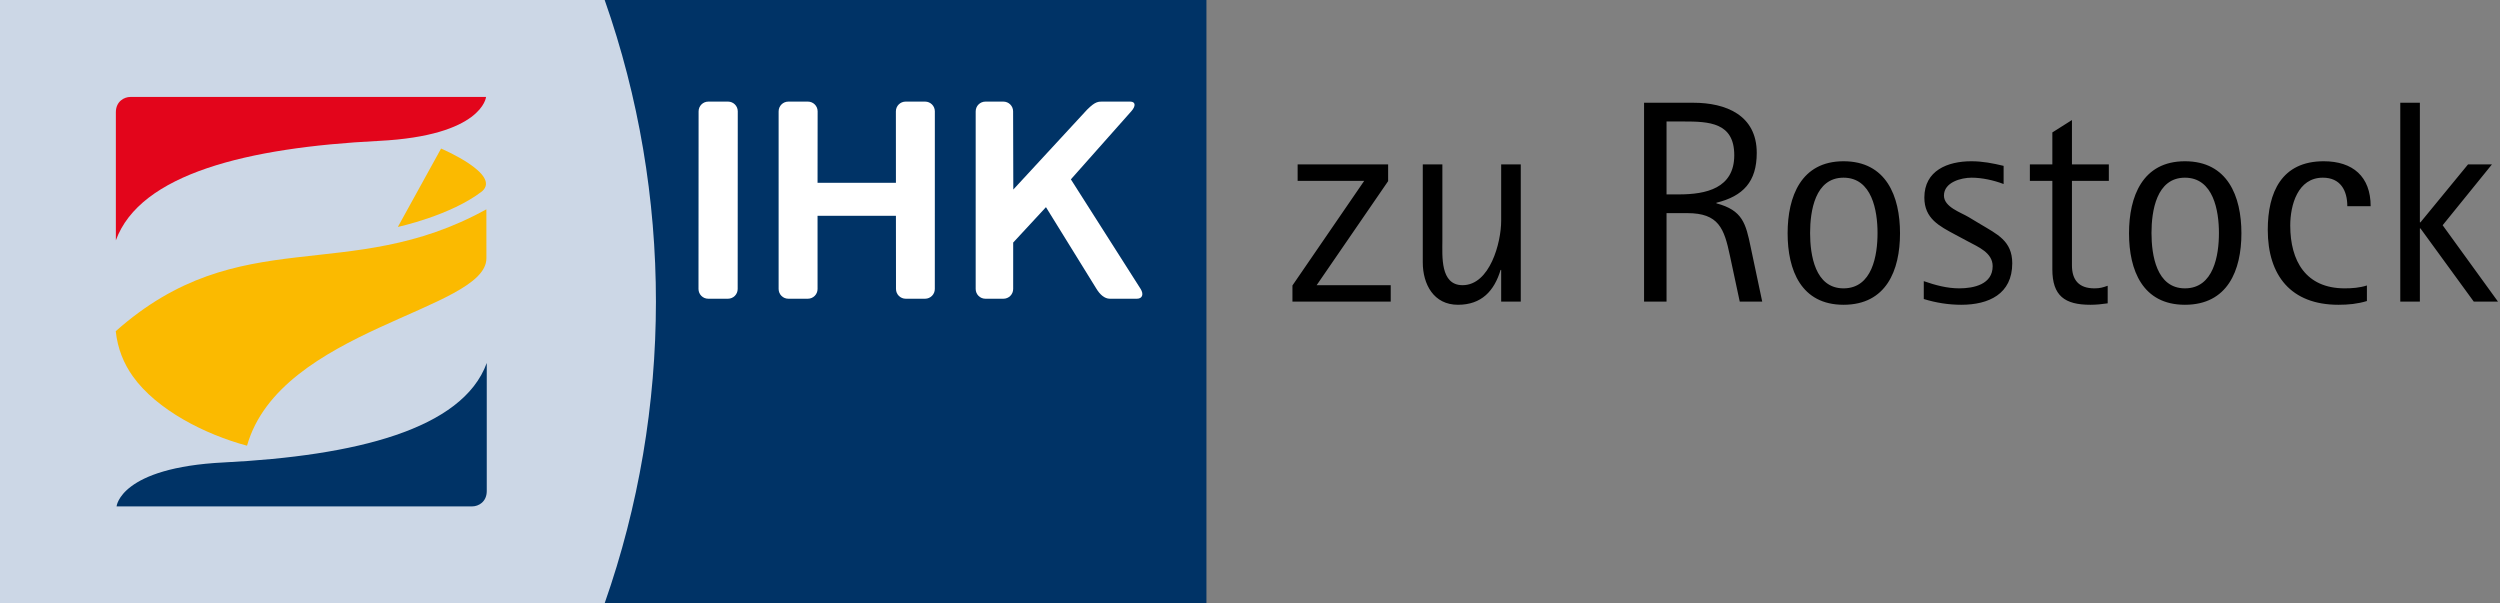
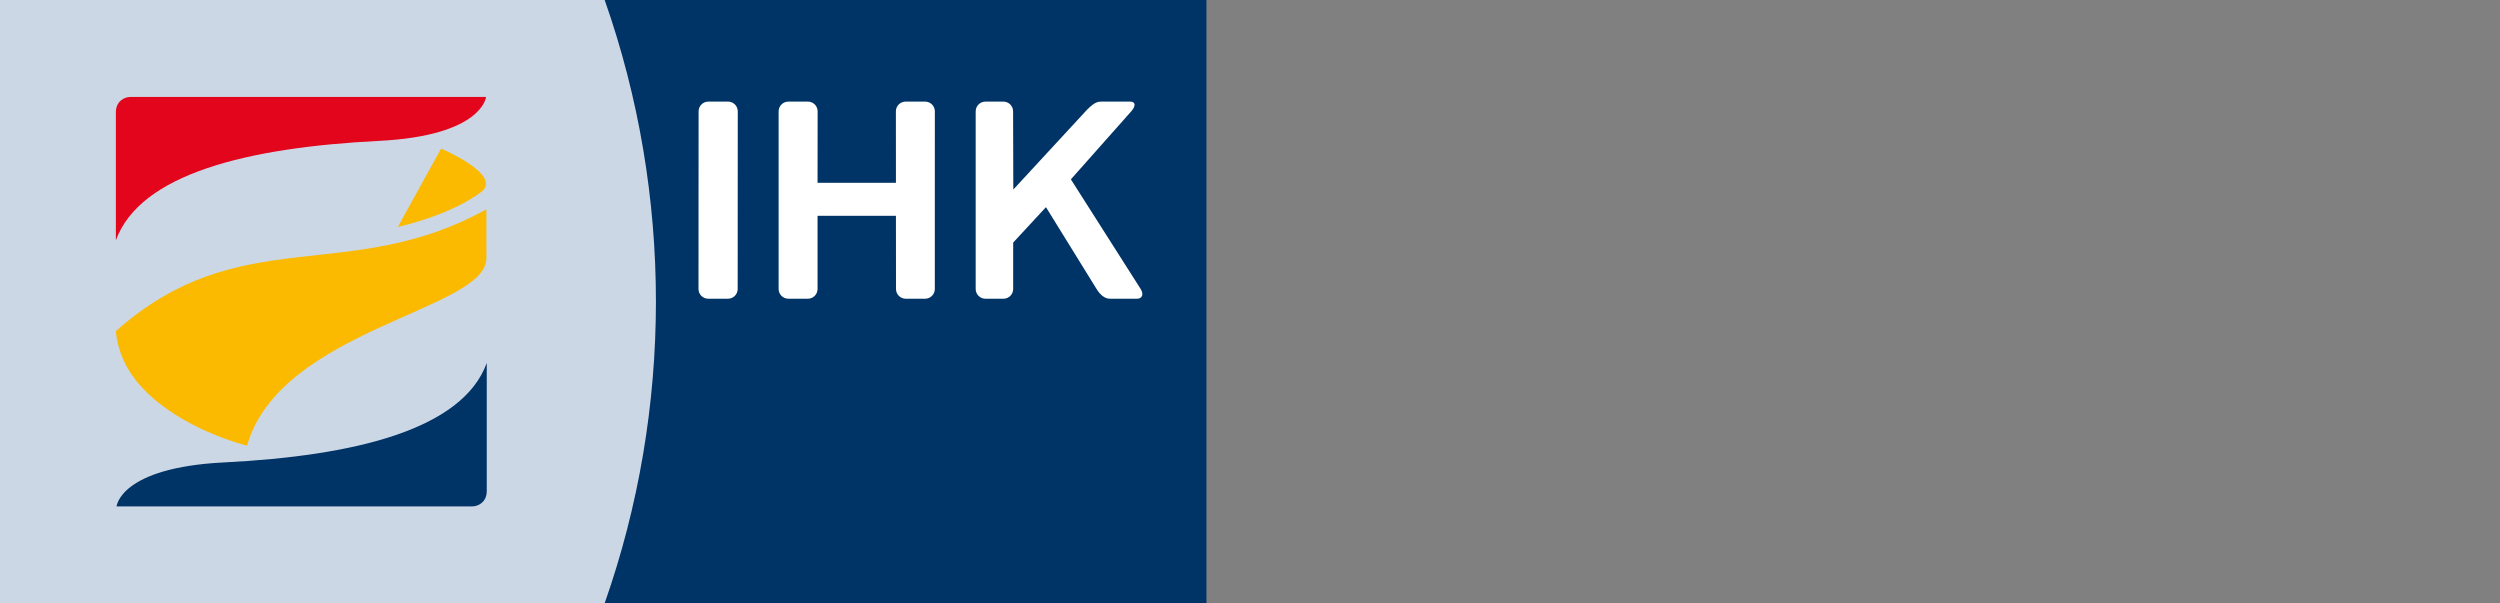
<svg xmlns="http://www.w3.org/2000/svg" width="746" height="180" viewBox="0 0 746 180" fill="none">
  <rect x="0" y="0" width="746" height="180" fill="#808080" stroke="none" />
  <g clip-path="url(#clip0)">
-     <path d="M414.992 90V85.098H392.89L414.218 54.052V49.064H387.214V53.966H407.08L385.666 85.184V90H414.992ZM453.797 90V49.064H447.949V65.92C447.949 72.37 444.595 85.098 436.425 85.098C429.717 85.098 430.405 76.412 430.405 71.768V49.064H424.557V78.304C424.557 84.84 427.825 90.946 435.049 90.946C442.101 90.946 445.885 86.818 447.777 80.54H447.949V90H453.797ZM525.847 90L522.407 73.746C520.945 66.694 519.999 62.738 512.173 60.674V60.502C520.171 58.524 524.213 54.224 524.213 45.624C524.213 34.358 515.011 30.66 505.293 30.66H490.587V90H497.295V63.598H503.487C512.861 63.598 514.495 68.156 516.215 76.326L519.139 90H525.847ZM517.505 46.312C517.505 56.202 509.077 58.008 500.993 58.008H497.295V36.25H502.283C509.937 36.25 517.505 36.508 517.505 46.312ZM566.965 69.618C566.965 58.524 562.837 48.118 550.109 48.118C537.467 48.118 533.425 58.61 533.425 69.618C533.425 80.626 537.467 90.946 550.109 90.946C562.837 90.946 566.965 80.712 566.965 69.618ZM560.257 69.532C560.257 76.154 558.709 86.044 550.109 86.044C541.595 86.044 540.133 76.068 540.133 69.532C540.133 62.996 541.595 53.02 550.109 53.02C558.623 53.02 560.257 62.91 560.257 69.532ZM600.457 78.562C600.457 71.854 595.899 69.876 590.911 66.866L587.471 64.802C585.063 63.34 580.075 61.792 580.075 58.352C580.075 54.396 585.149 53.02 588.331 53.02C591.427 53.02 594.953 53.794 597.877 54.912V49.494C594.695 48.72 591.599 48.118 588.245 48.118C581.193 48.118 574.227 50.87 574.227 58.954C574.227 65.232 578.699 67.468 583.515 70.048L587.213 72.026C590.223 73.66 594.609 75.38 594.609 79.422C594.609 84.84 589.019 86.044 584.633 86.044C581.021 86.044 577.495 85.098 574.055 83.894V89.226C577.667 90.344 581.451 90.946 585.235 90.946C593.405 90.946 600.457 87.764 600.457 78.562ZM629.277 53.966V49.064H618.269V35.82L612.421 39.518V49.064H605.713V53.966H612.421V80.368C612.421 88.28 616.119 90.946 623.773 90.946C625.493 90.946 627.213 90.774 628.933 90.516V85.27C627.471 85.786 626.611 86.044 624.977 86.044C620.333 86.044 618.269 83.55 618.269 79.164V53.966H629.277ZM668.838 69.618C668.838 58.524 664.71 48.118 651.982 48.118C639.34 48.118 635.298 58.61 635.298 69.618C635.298 80.626 639.34 90.946 651.982 90.946C664.71 90.946 668.838 80.712 668.838 69.618ZM662.13 69.532C662.13 76.154 660.582 86.044 651.982 86.044C643.468 86.044 642.006 76.068 642.006 69.532C642.006 62.996 643.468 53.02 651.982 53.02C660.496 53.02 662.13 62.91 662.13 69.532ZM707.404 61.534C707.404 52.676 702.072 48.118 693.386 48.118C680.83 48.118 676.702 57.406 676.702 68.586C676.702 82.26 683.668 90.946 697.772 90.946C700.782 90.946 703.448 90.688 706.286 89.828V85.184C704.136 85.872 701.9 86.044 699.664 86.044C688.054 86.044 683.41 77.874 683.41 67.296C683.41 61.19 685.646 53.02 693.128 53.02C698.374 53.02 700.438 56.804 700.438 61.534H707.404ZM745.397 90L728.885 67.21L743.591 49.064H736.453L722.263 66.35H722.091V30.66H716.243V90H722.091V68.156H722.263L738.173 90H745.397Z" fill="black" />
    <path fill-rule="evenodd" clip-rule="evenodd" d="M357.99 180L177.872 179.998C198.21 122.045 198.261 58.029 177.868 0L360 0.002V180" fill="#003366" />
    <path fill-rule="evenodd" clip-rule="evenodd" d="M337.563 33.223C339.001 31.619 338.864 30.319 337.259 30.319H329.376C327.773 30.319 326.968 30.145 324.386 32.725L302.371 56.56L302.311 33.223C302.311 31.619 301.01 30.319 299.404 30.319H294.053C292.448 30.319 291.145 31.619 291.145 33.223L291.143 86.238C291.143 87.84 292.444 89.141 294.049 89.141H299.425C301.03 89.141 302.331 87.84 302.331 86.238L302.336 72.376L312.116 61.815L327.216 86.238C328.199 87.84 329.578 89.141 331.184 89.141H339.249C340.856 89.141 341.361 87.84 340.378 86.238L319.55 53.517L337.563 33.223Z" fill="white" />
    <path fill-rule="evenodd" clip-rule="evenodd" d="M208.431 86.236C208.431 87.84 209.732 89.14 211.335 89.14H217.216C218.823 89.14 220.124 87.84 220.124 86.236L220.149 33.223C220.149 31.619 218.848 30.318 217.243 30.318H211.366C209.759 30.318 208.46 31.619 208.46 33.223L208.431 86.236Z" fill="white" />
    <path fill-rule="evenodd" clip-rule="evenodd" d="M267.332 33.223C267.332 31.619 268.633 30.318 270.238 30.318H276.048C277.656 30.318 278.957 31.619 278.957 33.223L278.949 86.238C278.949 87.84 277.647 89.14 276.042 89.14H270.271C268.666 89.14 267.365 87.84 267.365 86.238L267.344 64.4H243.957L243.961 86.238C243.961 87.84 242.662 89.14 241.055 89.14H235.246C233.641 89.14 232.34 87.84 232.34 86.238L232.342 33.223C232.342 31.619 233.643 30.318 235.248 30.318H241.075C242.678 30.318 243.982 31.619 243.982 33.223L243.957 54.55H267.344L267.332 33.223Z" fill="white" />
    <path fill-rule="evenodd" clip-rule="evenodd" d="M180.433 0L0 0.002V180L180.431 179.998C200.802 122.045 200.857 58.029 180.433 0Z" fill="#CCD7E6" />
    <path d="M34.573 71.719V33.504C34.573 30.234 37.103 28.934 38.86 28.934H145.038C145.038 28.934 144.019 40.5 112.995 42.047C73.889 44.016 41.811 51.855 34.573 71.719Z" fill="#E3051B" />
    <path d="M145.249 108.316V146.531C145.249 149.801 142.719 151.102 140.963 151.102H34.784C34.784 151.102 35.803 139.535 66.827 137.988C105.933 136.02 138.011 128.18 145.249 108.316Z" fill="#003366" />
    <path d="M143.843 57.094C149.711 51.996 131.616 44.332 131.616 44.332L118.722 67.711C118.722 67.711 134.392 64.371 143.843 57.094Z" fill="#FBBA00" />
    <path d="M34.538 98.823C35.1 104.061 36.927 108.491 39.633 112.288C46.765 122.308 61.206 129.655 73.714 132.995C83.587 98.155 145.108 92.601 145.143 77.097C145.143 59.448 145.144 62.929 145.108 62.472C103.86 85.253 71.746 65.847 34.538 98.823Z" fill="#FBBA00" />
  </g>
  <defs>
    <clipPath id="clip0">
      <rect width="746" height="180" fill="white" />
    </clipPath>
  </defs>
</svg>